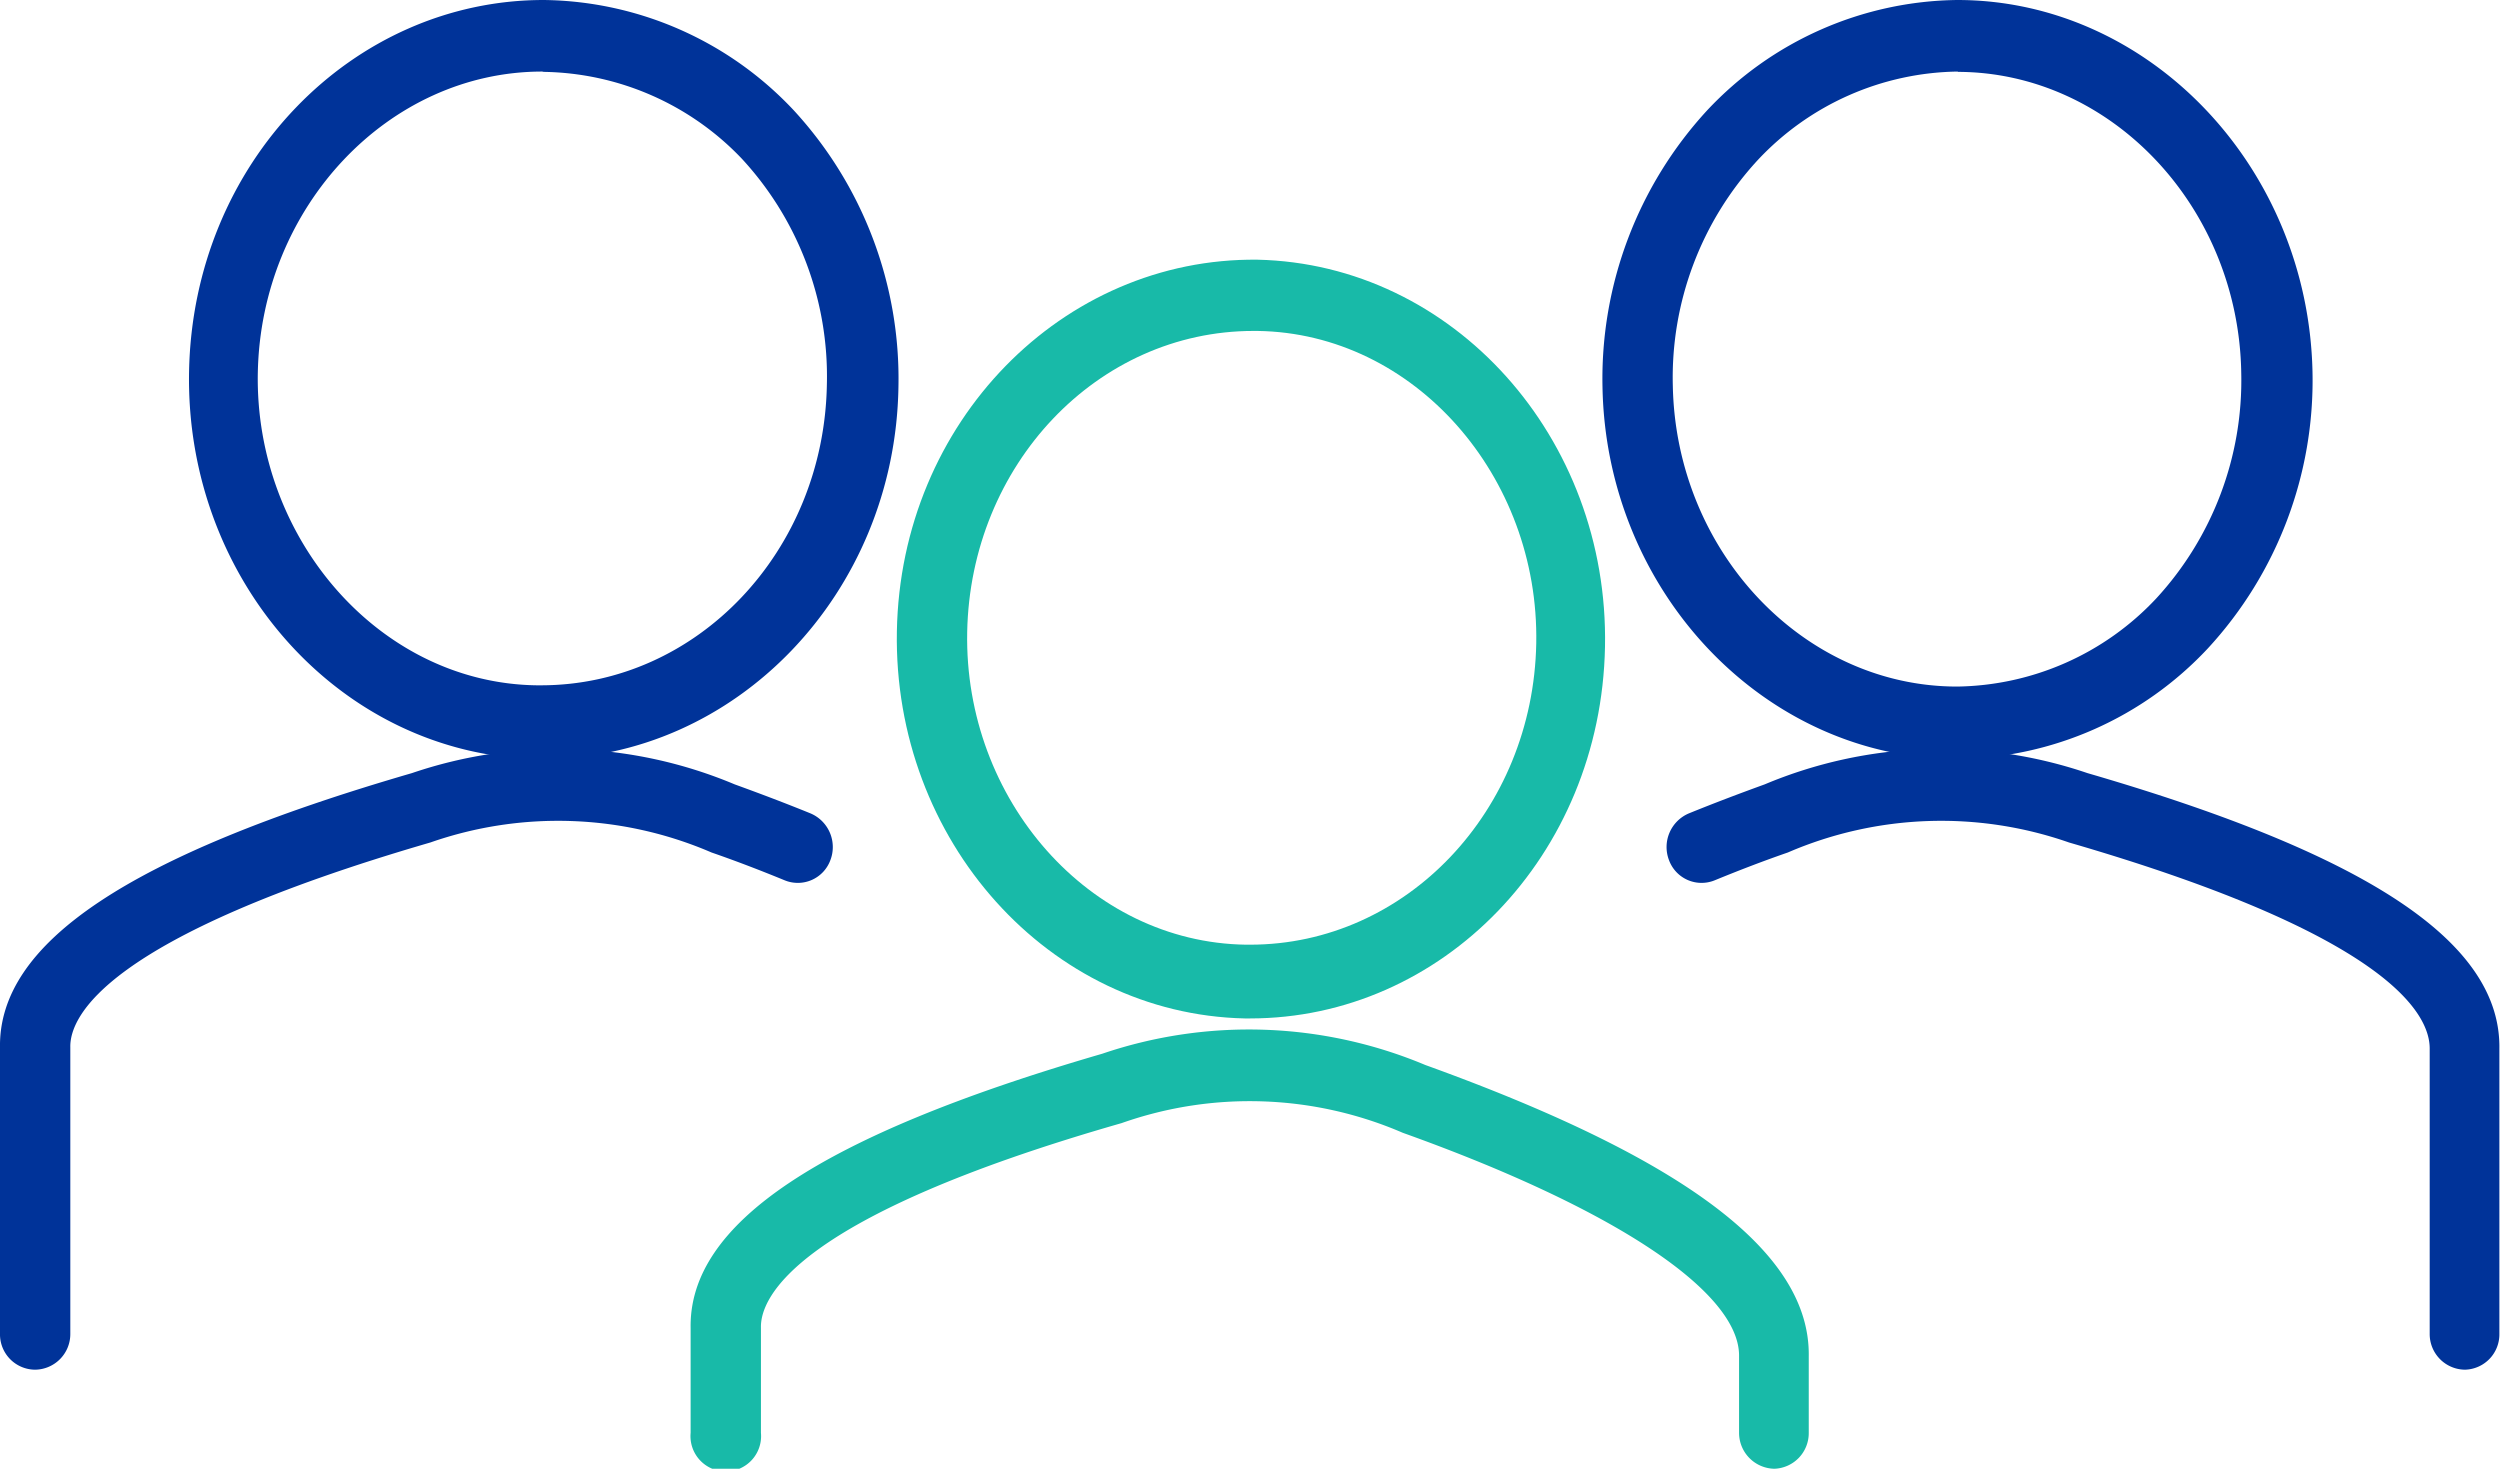
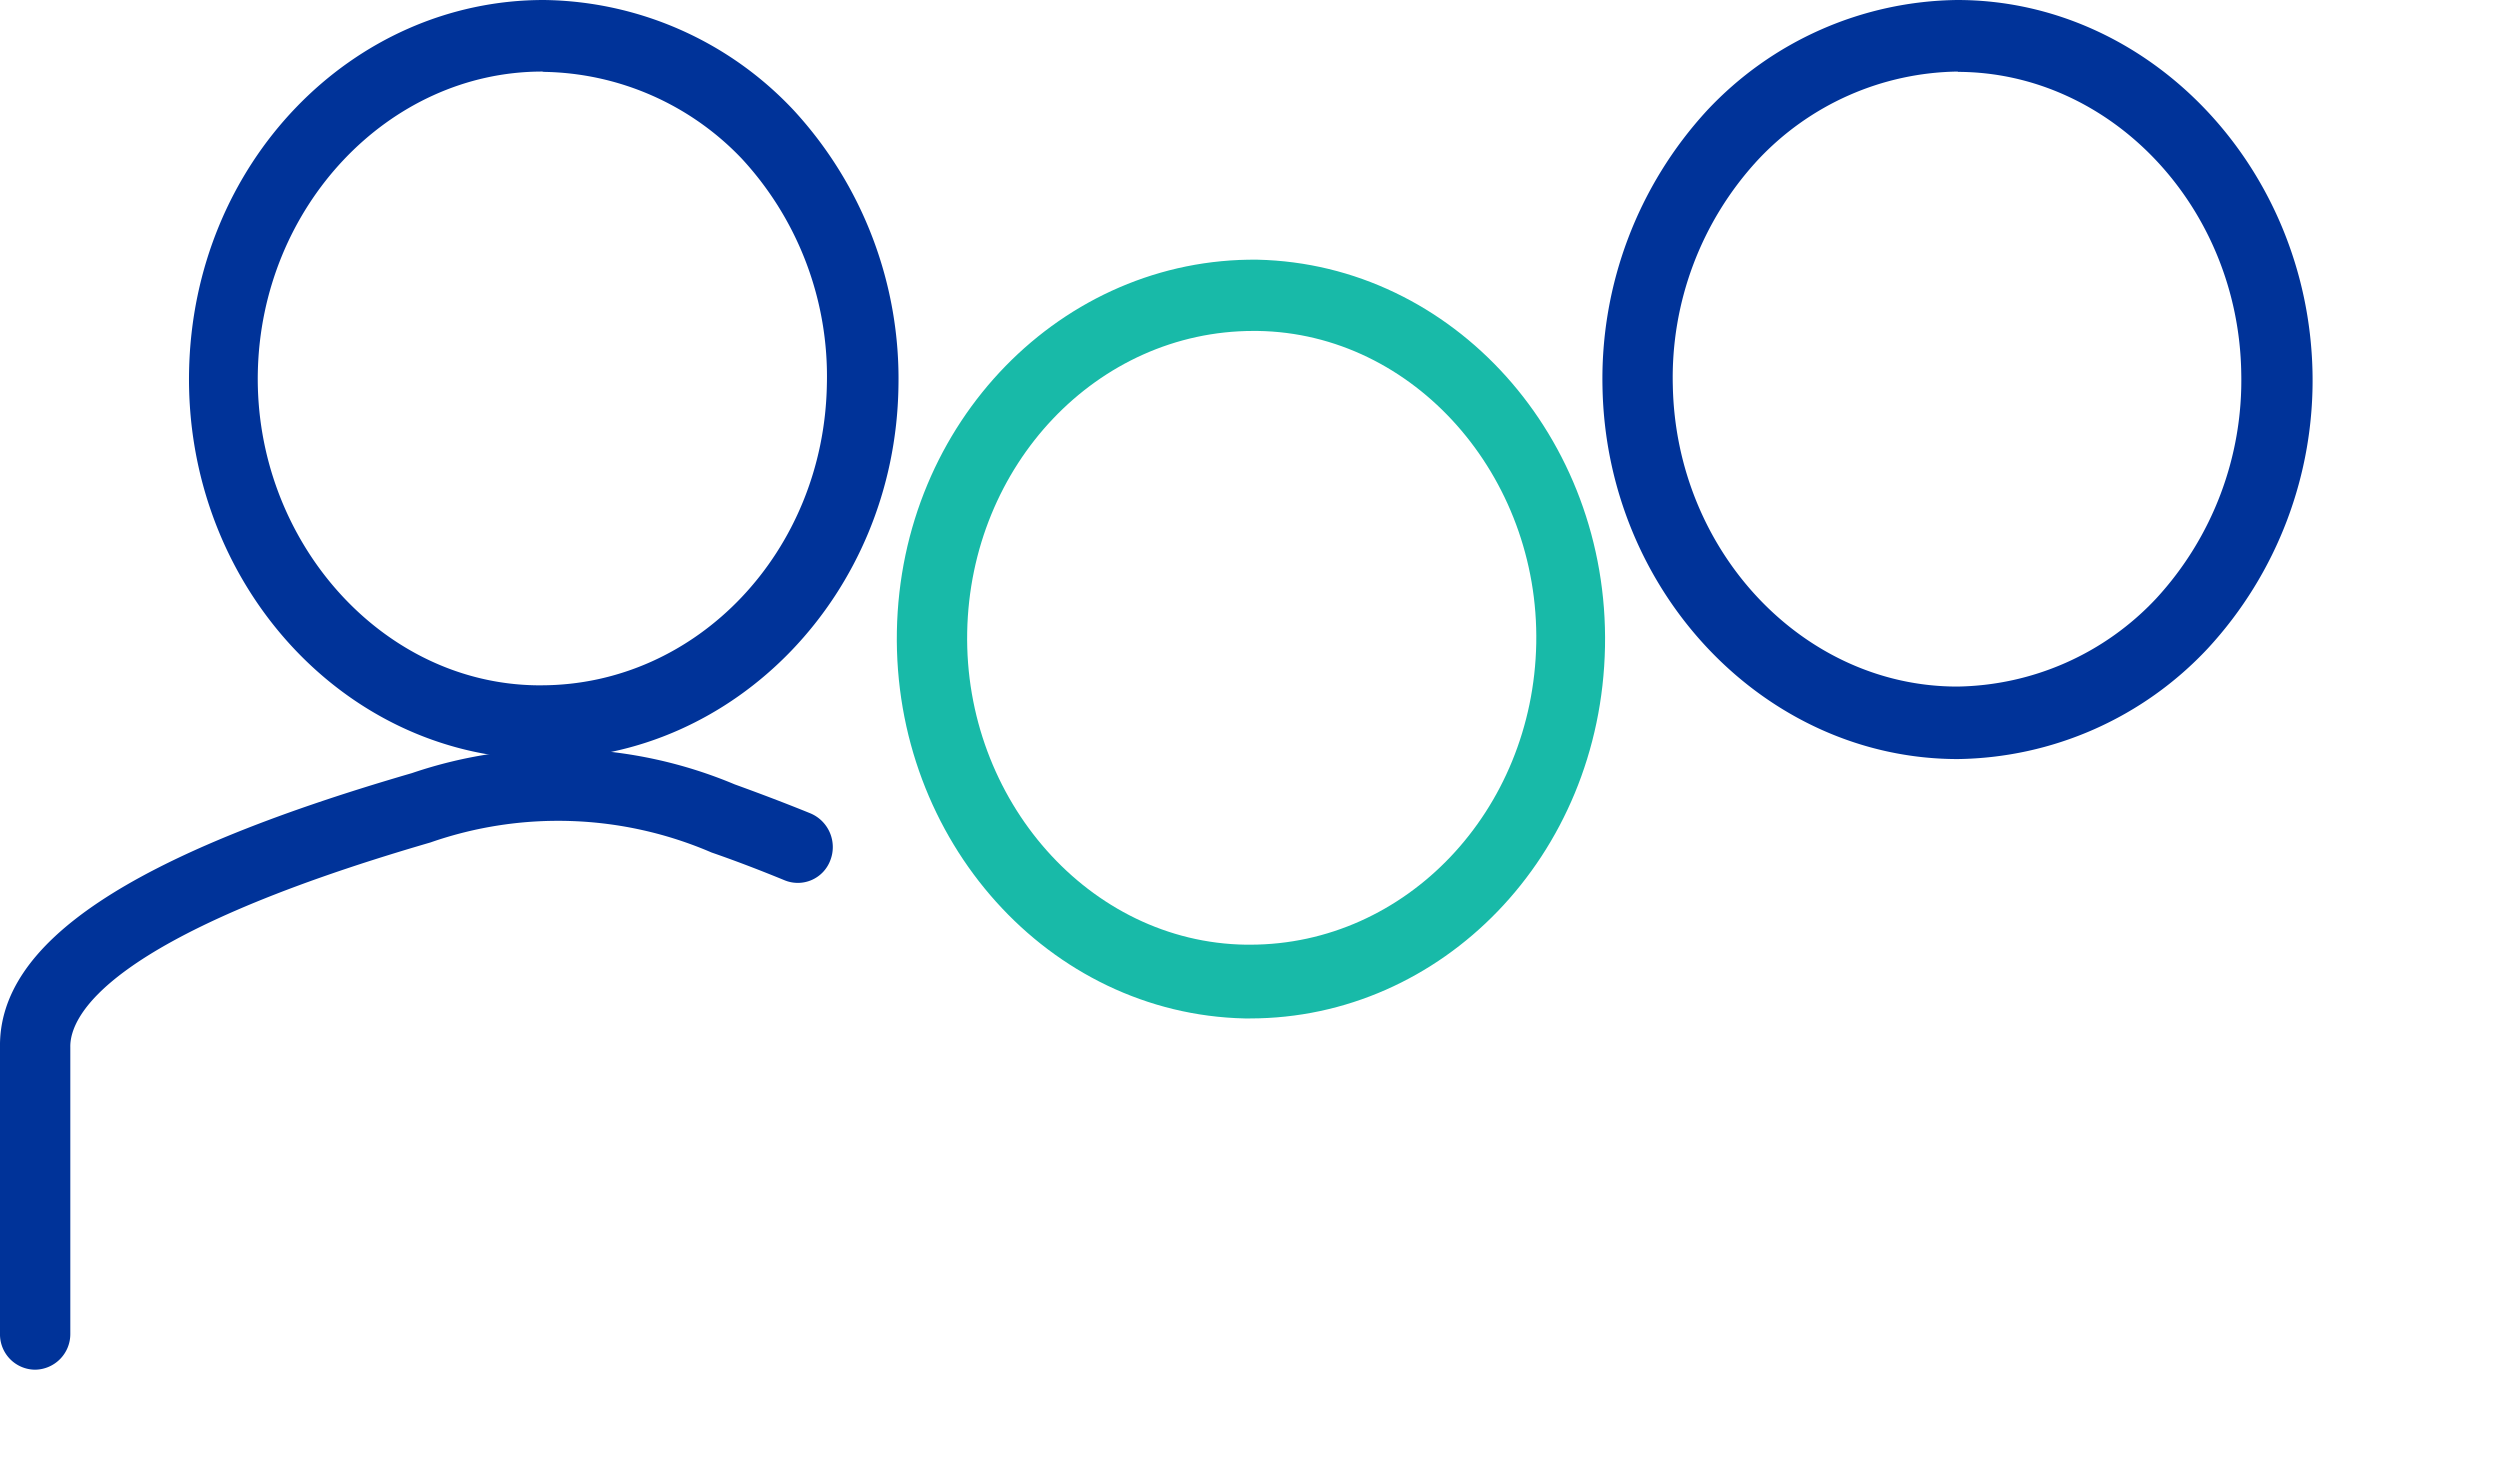
<svg xmlns="http://www.w3.org/2000/svg" viewBox="0 0 80 47">
  <defs>
    <style>.cls-1{fill:#039;}.cls-2{fill:#18baa8;}</style>
  </defs>
  <g id="Layer_2" data-name="Layer 2">
    <g id="Layer_1-2" data-name="Layer 1">
      <path class="cls-1" d="M1.12,43.83A1.13,1.13,0,0,1,0,42.68V33.53c-.06-3.36,4.13-6.16,13.18-8.79a14.56,14.56,0,0,1,10.33.36c.8.29,1.62.6,2.43.93a1.17,1.17,0,0,1,.63,1.5,1.11,1.11,0,0,1-1.46.64c-.78-.32-1.56-.62-2.34-.89a12.4,12.4,0,0,0-9-.32C3.32,30,2.23,32.55,2.25,33.51v9.17A1.14,1.14,0,0,1,1.12,43.83Z" transform="translate(0)" />
      <path class="cls-1" d="M17.35,24.29h-.17C10.91,24.15,5.93,18.59,6.05,11.9S11.27,0,17.4,0h0a11.14,11.14,0,0,1,8,3.53,12.68,12.68,0,0,1,3.35,8.86C28.64,19,23.53,24.29,17.35,24.29Zm0-22c-4.92,0-9,4.33-9.1,9.64s3.9,9.93,8.92,10h.14c5,0,9.06-4.29,9.15-9.63a10.26,10.26,0,0,0-2.72-7.22A8.93,8.93,0,0,0,17.4,2.3Z" transform="translate(0)" />
-       <path class="cls-1" d="M78.88,43.83a1.14,1.14,0,0,1-1.13-1.15V33.55c0-1-1.07-3.55-11.54-6.59a12.4,12.4,0,0,0-9,.32c-.78.27-1.56.57-2.34.89a1.11,1.11,0,0,1-1.46-.64,1.17,1.17,0,0,1,.63-1.5c.81-.33,1.63-.64,2.43-.93a14.56,14.56,0,0,1,10.33-.36c9.05,2.63,13.24,5.44,13.18,8.83v9.11A1.13,1.13,0,0,1,78.88,43.83Z" transform="translate(0)" />
      <path class="cls-1" d="M62.65,24.29c-6.16,0-11.25-5.34-11.37-11.9a12.68,12.68,0,0,1,3.35-8.86,11.14,11.14,0,0,1,8-3.53h0C68.77,0,73.86,5.34,74,11.9a12.64,12.64,0,0,1-3.35,8.85A11.15,11.15,0,0,1,62.65,24.29Zm0-22a8.92,8.92,0,0,0-6.4,2.83,10.26,10.26,0,0,0-2.72,7.22c.1,5.31,4.18,9.63,9.1,9.63A8.89,8.89,0,0,0,69,19.15a10.3,10.3,0,0,0,2.72-7.21C71.64,6.63,67.56,2.31,62.65,2.3Z" transform="translate(0)" />
-       <path class="cls-2" d="M56.78,47a1.15,1.15,0,0,1-1.13-1.15V43.38c0-2.05-4-4.71-10.76-7.13a12.34,12.34,0,0,0-9-.31c-10.47,3-11.56,5.59-11.54,6.54v3.37a1.13,1.13,0,1,1-2.25,0V42.5c-.06-3.35,4.13-6.15,13.17-8.78a14.59,14.59,0,0,1,10.34.36c8.31,3,12.32,6,12.27,9.32v2.45A1.14,1.14,0,0,1,56.78,47Z" transform="translate(0)" />
      <path class="cls-2" d="M40,32.59h-.17c-6.26-.14-11.25-5.69-11.13-12.39S34,8.24,40.24,8.31h0C46.5,8.45,51.49,14,51.36,20.7S46.13,32.59,40,32.59Zm.11-22c-5,0-9.06,4.29-9.16,9.64s3.9,9.93,8.92,10H40c5,0,9.06-4.29,9.16-9.64s-3.9-9.93-8.92-10Z" transform="translate(0)" />
    </g>
  </g>
</svg>